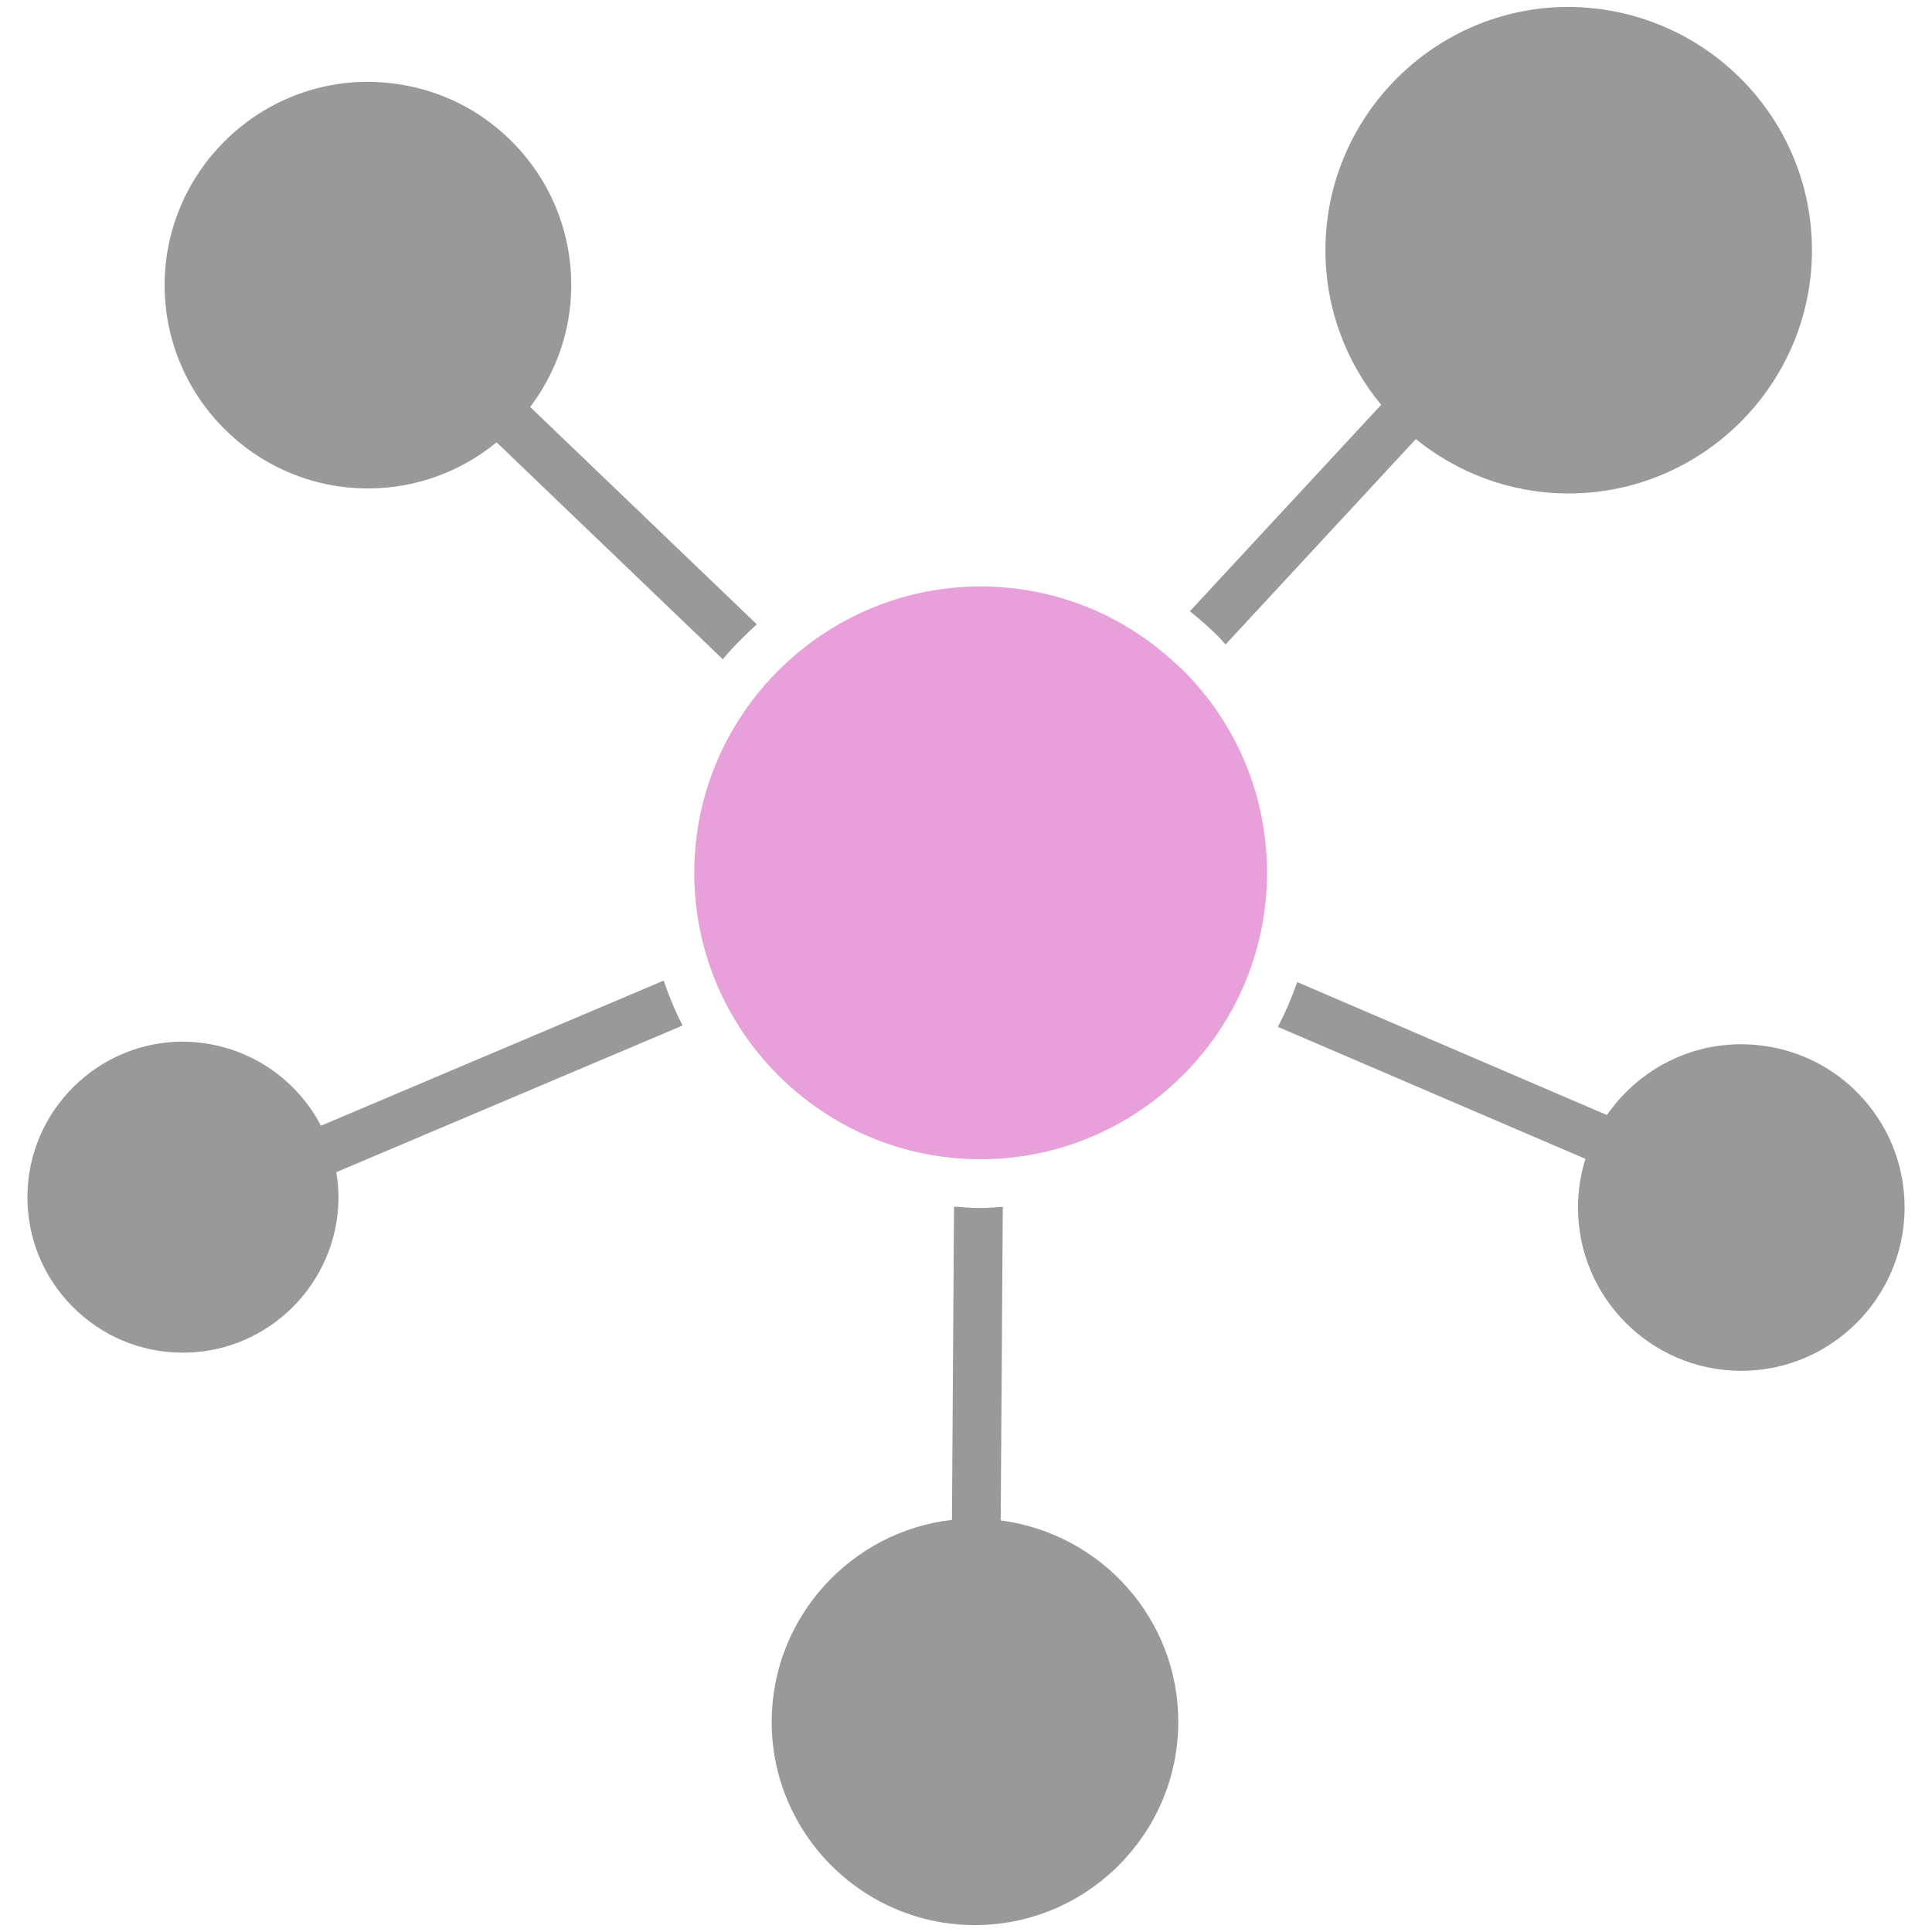
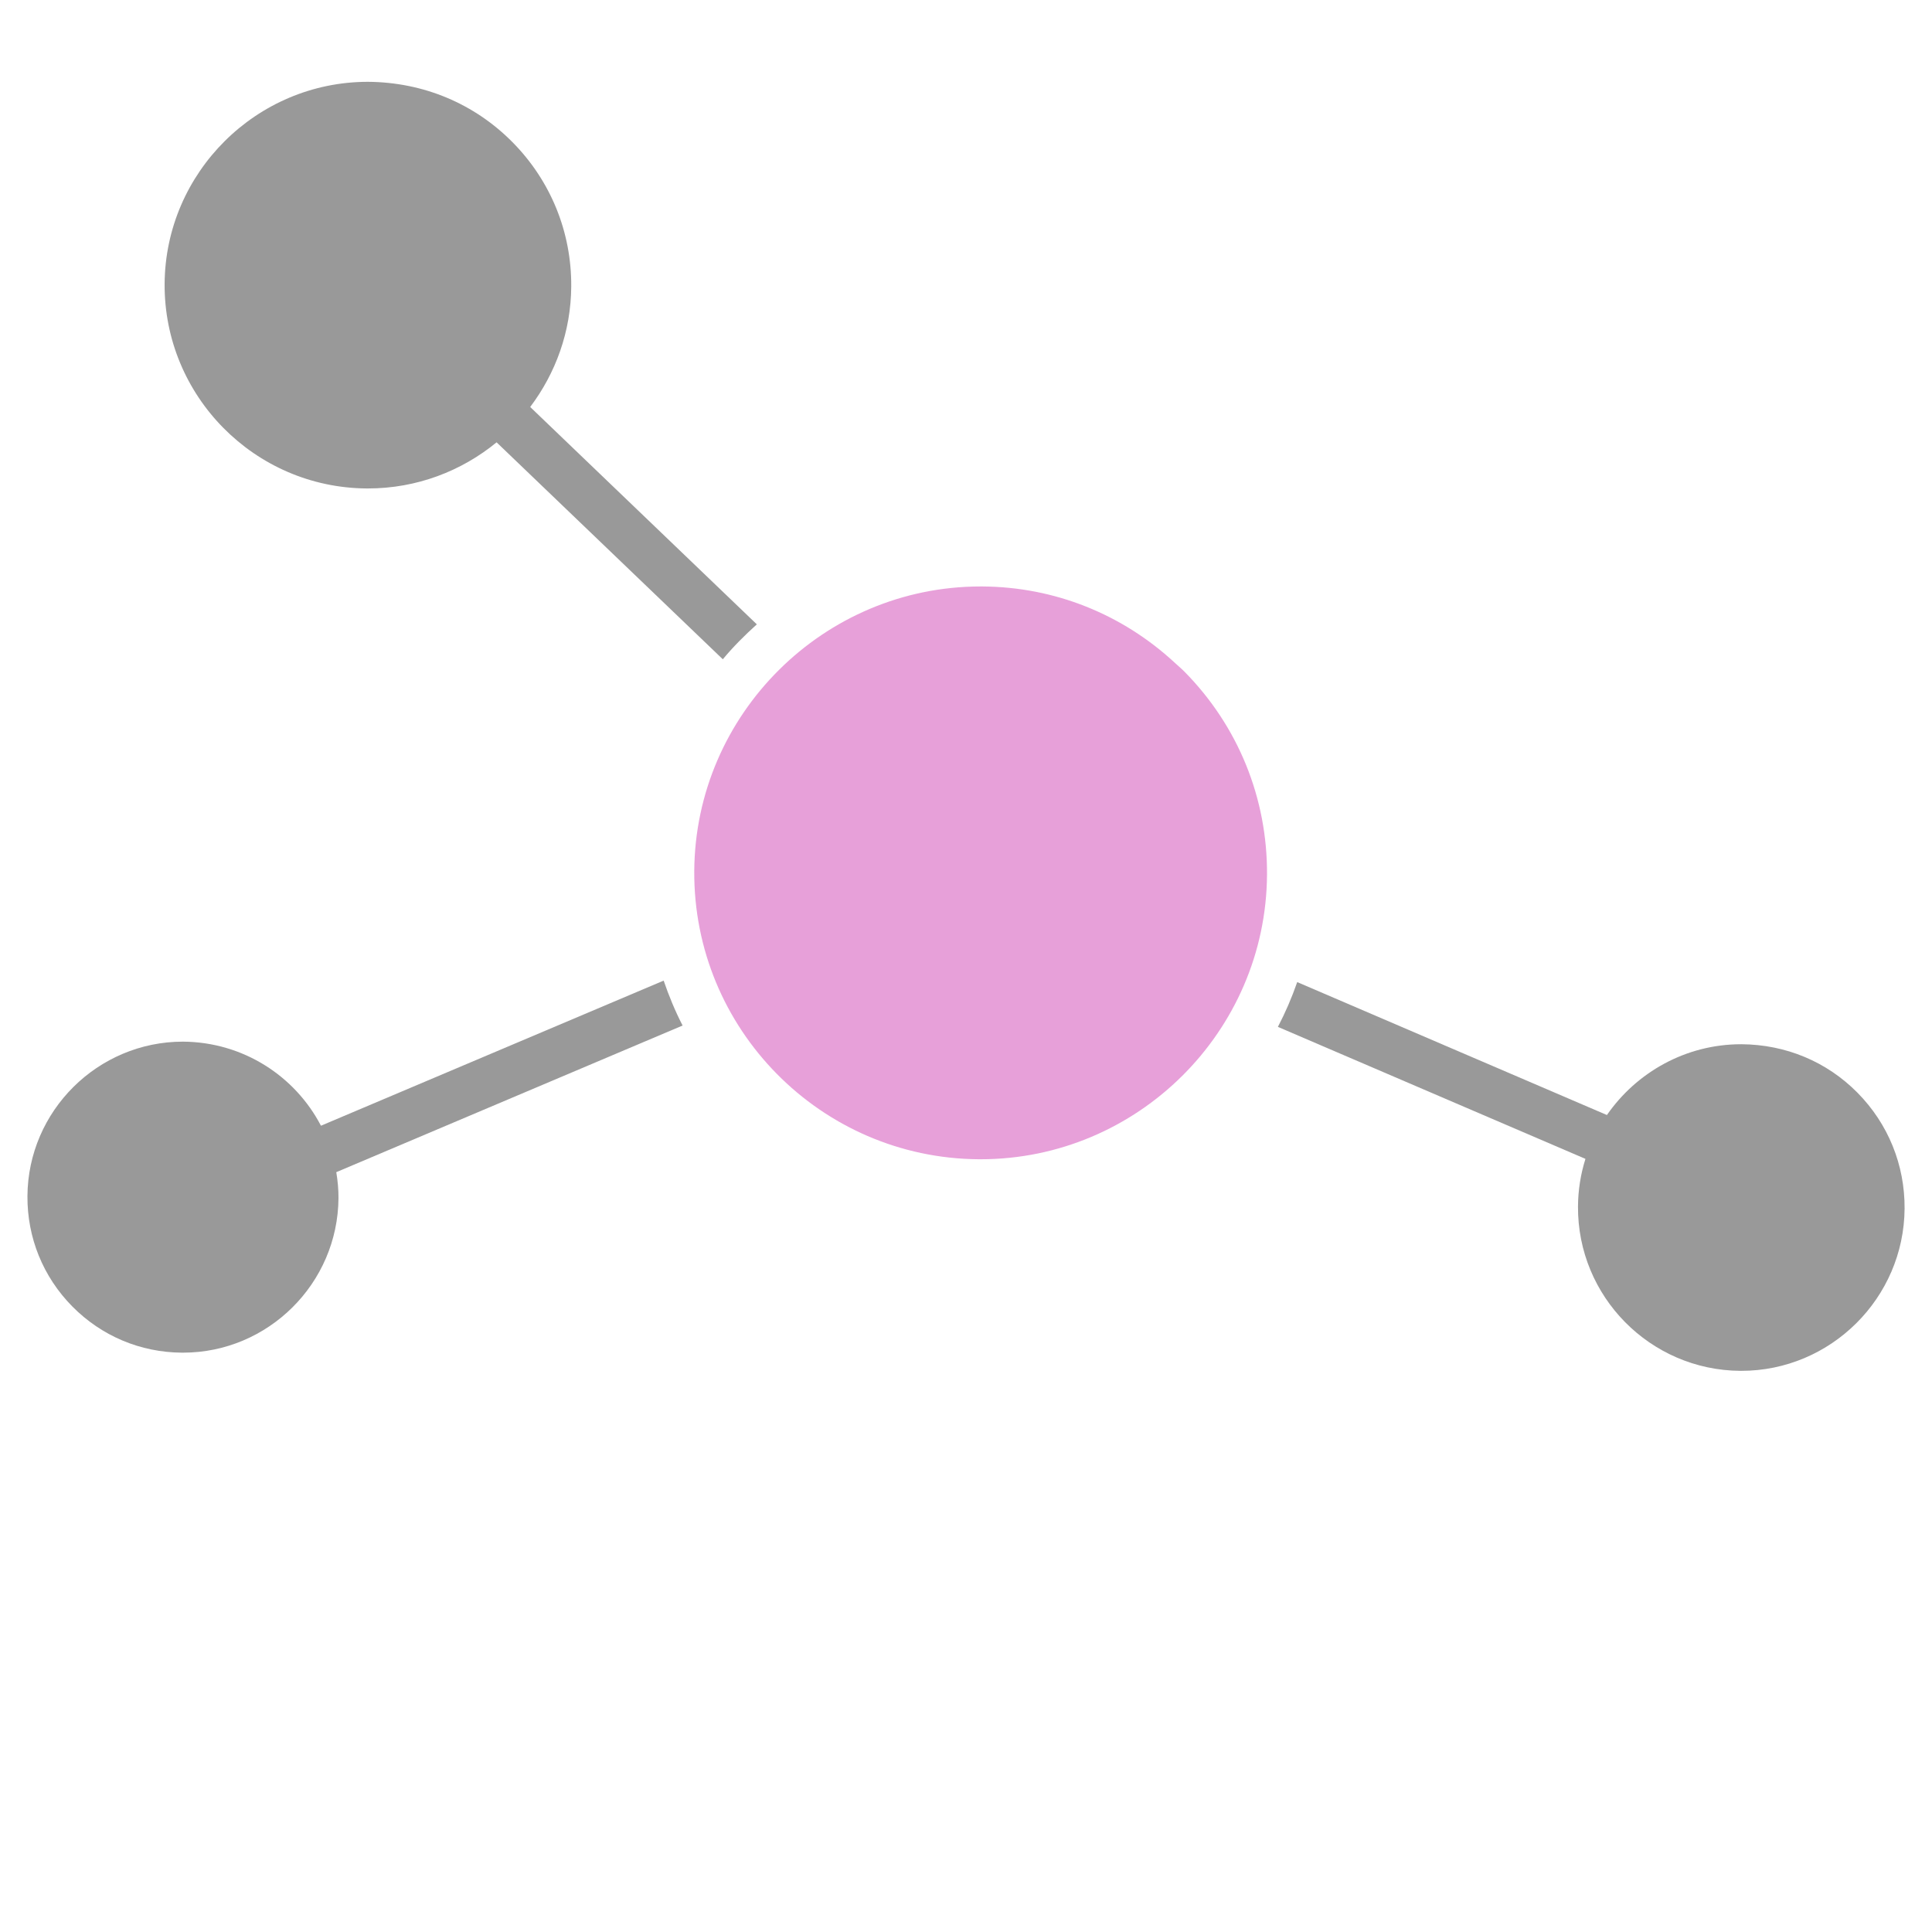
<svg xmlns="http://www.w3.org/2000/svg" width="112" height="112" viewBox="0 0 112 112" fill="none">
  <g opacity="0.4">
    <path d="M68.128 38.444C68.124 38.44 68.119 38.437 68.115 38.432C65.067 35.605 61.142 34.026 56.959 33.998H56.848C47.755 33.998 40.308 41.396 40.247 50.489C40.185 59.644 47.583 67.142 56.737 67.203H56.85C65.942 67.203 73.389 59.805 73.45 50.711C73.478 46.276 71.78 42.094 68.665 38.938C68.494 38.764 68.307 38.61 68.128 38.444L68.128 38.444Z" fill="#C211A1" />
    <path d="M21.252 28.316H21.333C24.155 28.316 26.754 27.311 28.788 25.642L41.902 38.219C42.505 37.492 43.174 36.826 43.874 36.194L30.736 23.593C32.208 21.641 33.099 19.228 33.115 16.609C33.136 13.461 31.93 10.492 29.719 8.251C27.508 6.011 24.557 4.765 21.327 4.743C14.873 4.743 9.588 9.996 9.543 16.451C9.503 22.949 14.754 28.27 21.251 28.316L21.252 28.316Z" fill="black" />
-     <path d="M58.012 88.141L58.133 69.964C57.707 69.993 57.284 70.029 56.851 70.029H56.719C56.243 70.027 55.775 69.985 55.306 69.949L55.185 88.109C49.353 88.776 44.777 93.733 44.736 99.738C44.694 106.236 49.946 111.557 56.442 111.599H56.526C62.98 111.599 68.265 106.349 68.307 99.893C68.347 93.896 63.872 88.909 58.012 88.14L58.012 88.141Z" fill="black" />
    <path d="M107.684 63.35C105.907 61.551 103.538 60.551 100.943 60.535C97.724 60.535 94.868 62.164 93.155 64.639L75.201 56.933C74.889 57.83 74.516 58.697 74.081 59.529L91.91 67.181C91.636 68.053 91.484 68.978 91.478 69.937C91.442 75.158 95.661 79.433 100.885 79.469H100.945C106.13 79.469 110.376 75.25 110.411 70.063C110.429 67.534 109.46 65.15 107.684 63.35Z" fill="black" />
-     <path d="M70.679 36.953C70.808 37.084 70.92 37.228 71.046 37.362L82.078 25.455C84.478 27.4 87.522 28.583 90.844 28.605C90.848 28.605 90.934 28.606 90.939 28.605C98.663 28.605 104.99 22.322 105.041 14.598C105.092 6.822 98.807 0.453 90.937 0.399C83.214 0.399 76.888 6.685 76.837 14.41C76.814 17.845 78.032 21.005 80.067 23.467L68.978 35.434C69.567 35.908 70.141 36.407 70.68 36.953L70.679 36.953Z" fill="black" />
    <path d="M38.473 56.847L18.606 65.259C17.109 62.387 14.105 60.409 10.607 60.385C5.666 60.385 1.622 64.402 1.591 69.34C1.575 71.749 2.497 74.019 4.189 75.733C5.88 77.447 8.137 78.4 10.545 78.415C10.549 78.415 10.606 78.415 10.609 78.415C15.546 78.415 19.589 74.397 19.622 69.457C19.625 68.944 19.576 68.442 19.495 67.952L39.571 59.451C39.142 58.618 38.78 57.746 38.473 56.847L38.473 56.847Z" fill="black" />
  </g>
</svg>